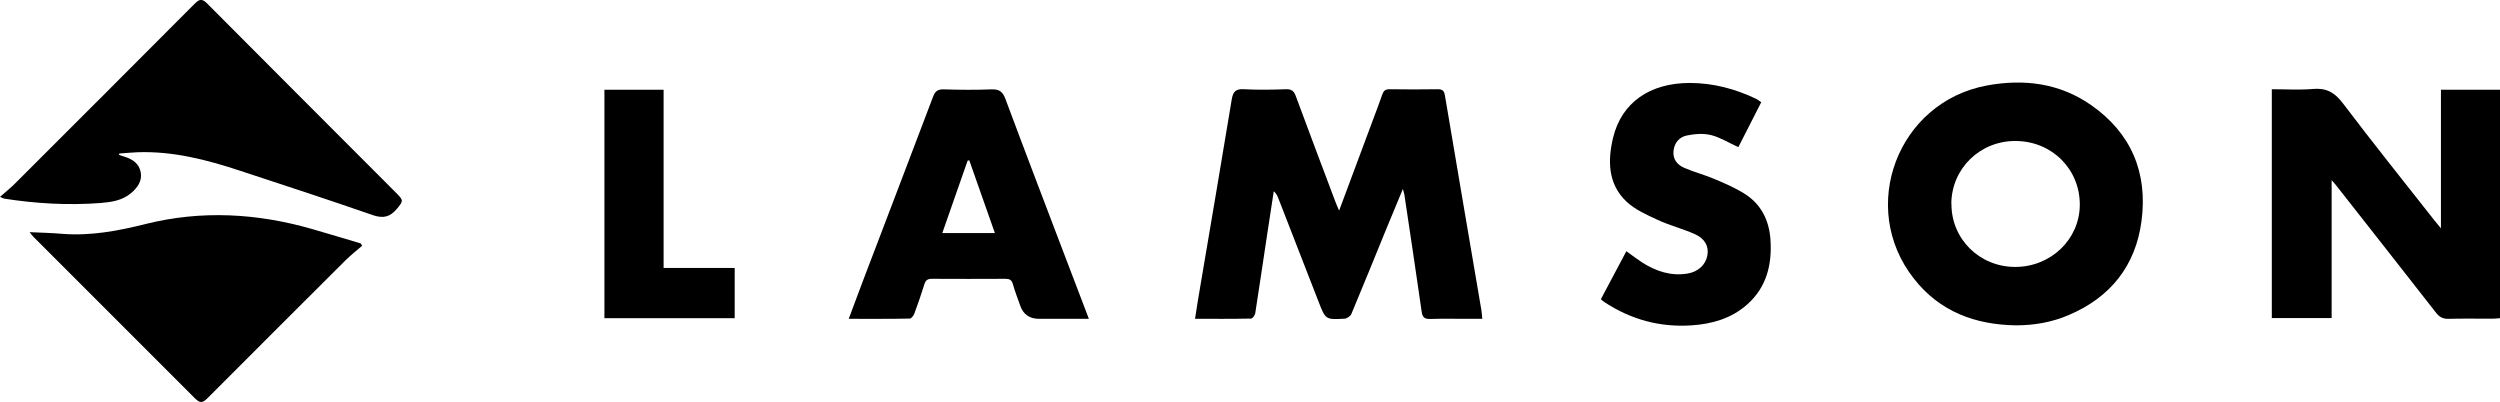
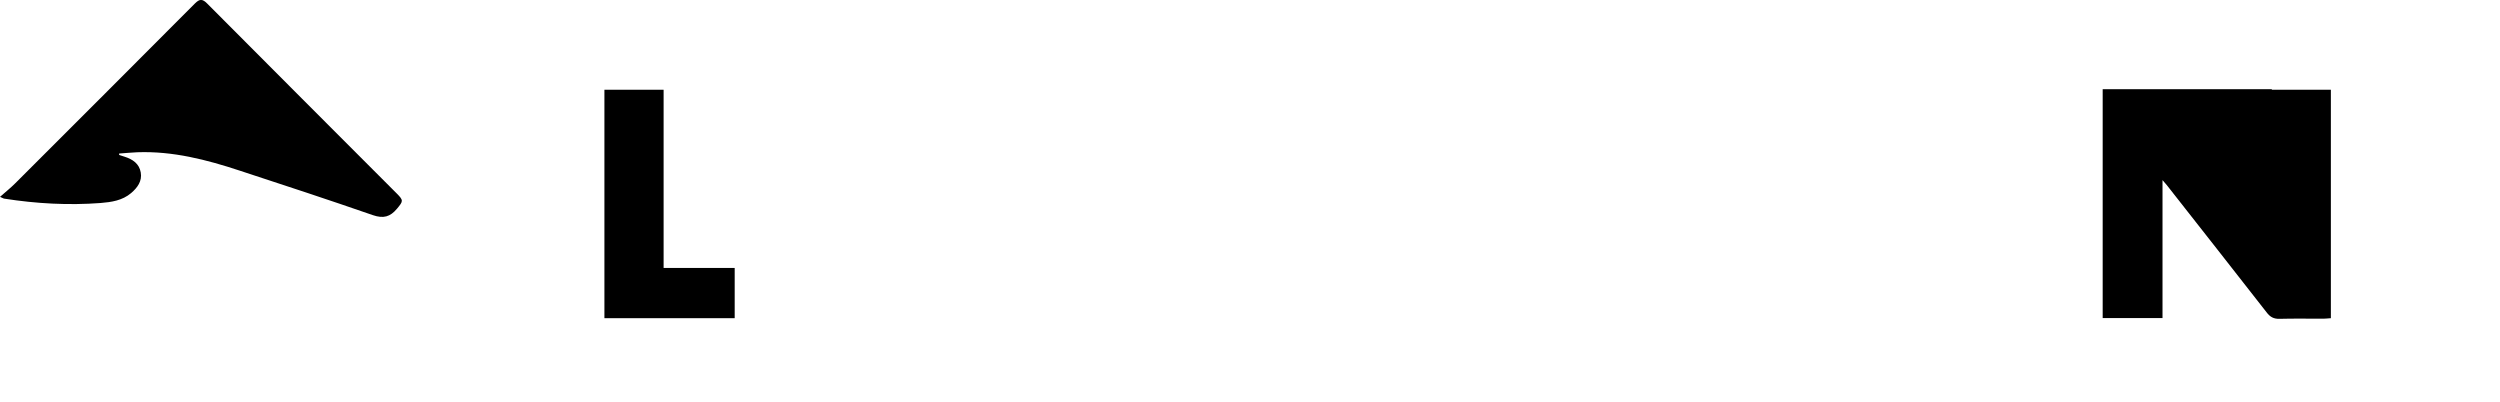
<svg xmlns="http://www.w3.org/2000/svg" viewBox="0 0 195.56 31.45" data-sanitized-data-name="Layer 1" data-name="Layer 1" id="Layer_1">
  <defs>
    <style>
      .cls-1 {
        stroke-width: 0px;
      }
    </style>
  </defs>
-   <path d="M104.76,16.45c.92-2.46,1.79-4.8,2.66-7.13.24-.64.48-1.27.7-1.91.1-.29.24-.44.58-.43,1.26.02,2.52.02,3.78,0,.38,0,.49.15.55.5.94,5.59,1.9,11.19,2.85,16.78.03.19.04.38.07.68-.39,0-.75,0-1.1,0-.99,0-1.98-.02-2.97.01-.43.01-.6-.1-.67-.56-.43-3.05-.9-6.09-1.35-9.14-.02-.11-.05-.21-.12-.47-.5,1.19-.93,2.24-1.36,3.28-.89,2.17-1.76,4.34-2.67,6.5-.07.17-.35.36-.54.37-1.47.08-1.48.07-2.01-1.29-1.05-2.71-2.11-5.41-3.16-8.12-.07-.19-.16-.38-.36-.56-.17,1.13-.35,2.26-.52,3.4-.31,2.05-.61,4.1-.93,6.15-.03.16-.21.41-.33.41-1.43.03-2.86.02-4.38.02.15-.96.29-1.87.45-2.77.81-4.79,1.63-9.58,2.42-14.38.1-.6.29-.85.95-.81,1.1.06,2.21.04,3.31,0,.43-.01.61.15.75.53,1.02,2.76,2.06,5.51,3.1,8.27.07.19.16.38.28.67Z" class="cls-1" />
-   <path d="M177.71,6.98c1.08,0,2.15.07,3.2-.02,1.06-.1,1.72.27,2.36,1.12,2.34,3.09,4.76,6.11,7.16,9.16.13.16.27.32.51.62V7.02h4.62v17.87c-.19.01-.39.04-.59.04-1.14,0-2.29-.02-3.43.01-.46.01-.74-.15-1.01-.51-2.6-3.33-5.21-6.65-7.82-9.97-.07-.09-.15-.17-.32-.37v10.79h-4.68V6.98Z" class="cls-1" />
+   <path d="M177.71,6.98V7.02h4.62v17.87c-.19.01-.39.04-.59.04-1.14,0-2.29-.02-3.43.01-.46.01-.74-.15-1.01-.51-2.6-3.33-5.21-6.65-7.82-9.97-.07-.09-.15-.17-.32-.37v10.79h-4.68V6.98Z" class="cls-1" />
  <path d="M9.32,12.12c.14.05.29.1.43.14.63.2,1.14.54,1.26,1.23.12.68-.26,1.19-.75,1.61-.69.59-1.55.71-2.39.78-2.52.19-5.03.05-7.53-.34-.05,0-.1-.04-.34-.14.44-.39.83-.7,1.18-1.05C5.87,9.67,10.56,4.98,15.24.28c.38-.38.59-.38.97,0,4.93,4.96,9.89,9.91,14.83,14.86.54.54.5.6.02,1.18-.54.65-1.07.79-1.89.51-3.46-1.2-6.93-2.34-10.41-3.48-2.6-.86-5.24-1.54-8.02-1.44-.48.02-.95.07-1.42.1,0,.04,0,.08,0,.11Z" class="cls-1" />
-   <path d="M157.7,25.45c-3.2-.05-5.97-1.07-8-3.67-4.37-5.57-1.26-13.79,5.71-15.09,2.91-.54,5.71-.19,8.18,1.54,3.13,2.19,4.42,5.29,3.93,9.04-.46,3.53-2.44,6-5.73,7.39-1.3.55-2.67.79-4.09.79ZM152.65,15.93c-.02,2.76,2.19,4.95,4.99,4.95,2.78,0,5.03-2.15,5.05-4.84.02-2.8-2.17-4.99-5-5.01-2.8-.03-5.03,2.15-5.05,4.9Z" class="cls-1" />
-   <path d="M2.3,18.16c.9.04,1.73.06,2.55.13,2.24.18,4.4-.23,6.55-.77,4.38-1.09,8.72-.84,13.03.4,1.26.36,2.52.75,3.78,1.12.04.06.08.12.12.18-.44.38-.89.74-1.3,1.14-3.59,3.57-7.16,7.15-10.74,10.73-.47.47-.63.48-1.1.01-4.2-4.19-8.39-8.39-12.59-12.59-.09-.09-.16-.2-.29-.36Z" class="cls-1" />
-   <path d="M85.16,24.94c-1.37,0-2.63,0-3.88,0q-1.11,0-1.47-1.02c-.2-.57-.42-1.13-.58-1.7-.09-.32-.26-.41-.58-.41-1.92.01-3.84.01-5.76,0-.33,0-.48.11-.58.42-.24.78-.51,1.55-.79,2.31-.06.15-.23.38-.35.38-1.56.03-3.13.02-4.78.02.37-.99.7-1.89,1.04-2.78,1.85-4.87,3.72-9.73,5.56-14.6.17-.44.37-.58.84-.57,1.24.04,2.48.05,3.72,0,.6-.02.87.16,1.09.73,1.63,4.37,3.3,8.73,4.96,13.09.51,1.34,1.02,2.67,1.58,4.14ZM77.82,18.22c-.68-1.93-1.34-3.81-2-5.68-.04,0-.09.02-.13.03-.66,1.87-1.31,3.74-1.98,5.66h4.11Z" class="cls-1" />
-   <path d="M125.24,23.38c.66-1.24,1.31-2.46,1.98-3.73.44.32.84.62,1.25.89,1.08.68,2.23,1.07,3.53.86.82-.13,1.43-.68,1.56-1.43.12-.69-.18-1.3-.99-1.66-.95-.42-1.98-.68-2.92-1.12-.85-.39-1.76-.8-2.42-1.42-1.45-1.37-1.48-3.19-1.05-4.99.66-2.75,2.87-4.29,6-4.29,1.83,0,3.56.46,5.21,1.25.12.06.22.15.38.26-.61,1.2-1.21,2.38-1.79,3.51-.75-.34-1.41-.76-2.12-.94-.59-.15-1.26-.1-1.87.02-.6.11-1.01.55-1.08,1.21-.07.66.29,1.09.84,1.33.76.33,1.57.54,2.33.86.83.35,1.68.71,2.44,1.2,1.25.81,1.86,2.04,1.97,3.52.14,1.97-.29,3.75-1.82,5.11-1.23,1.09-2.73,1.52-4.33,1.63-2.48.17-4.76-.45-6.84-1.82-.08-.05-.15-.12-.26-.21Z" class="cls-1" />
  <path d="M57.47,24.89h-10.19V7.02h4.63v13.94h5.56v3.94Z" class="cls-1" />
</svg>